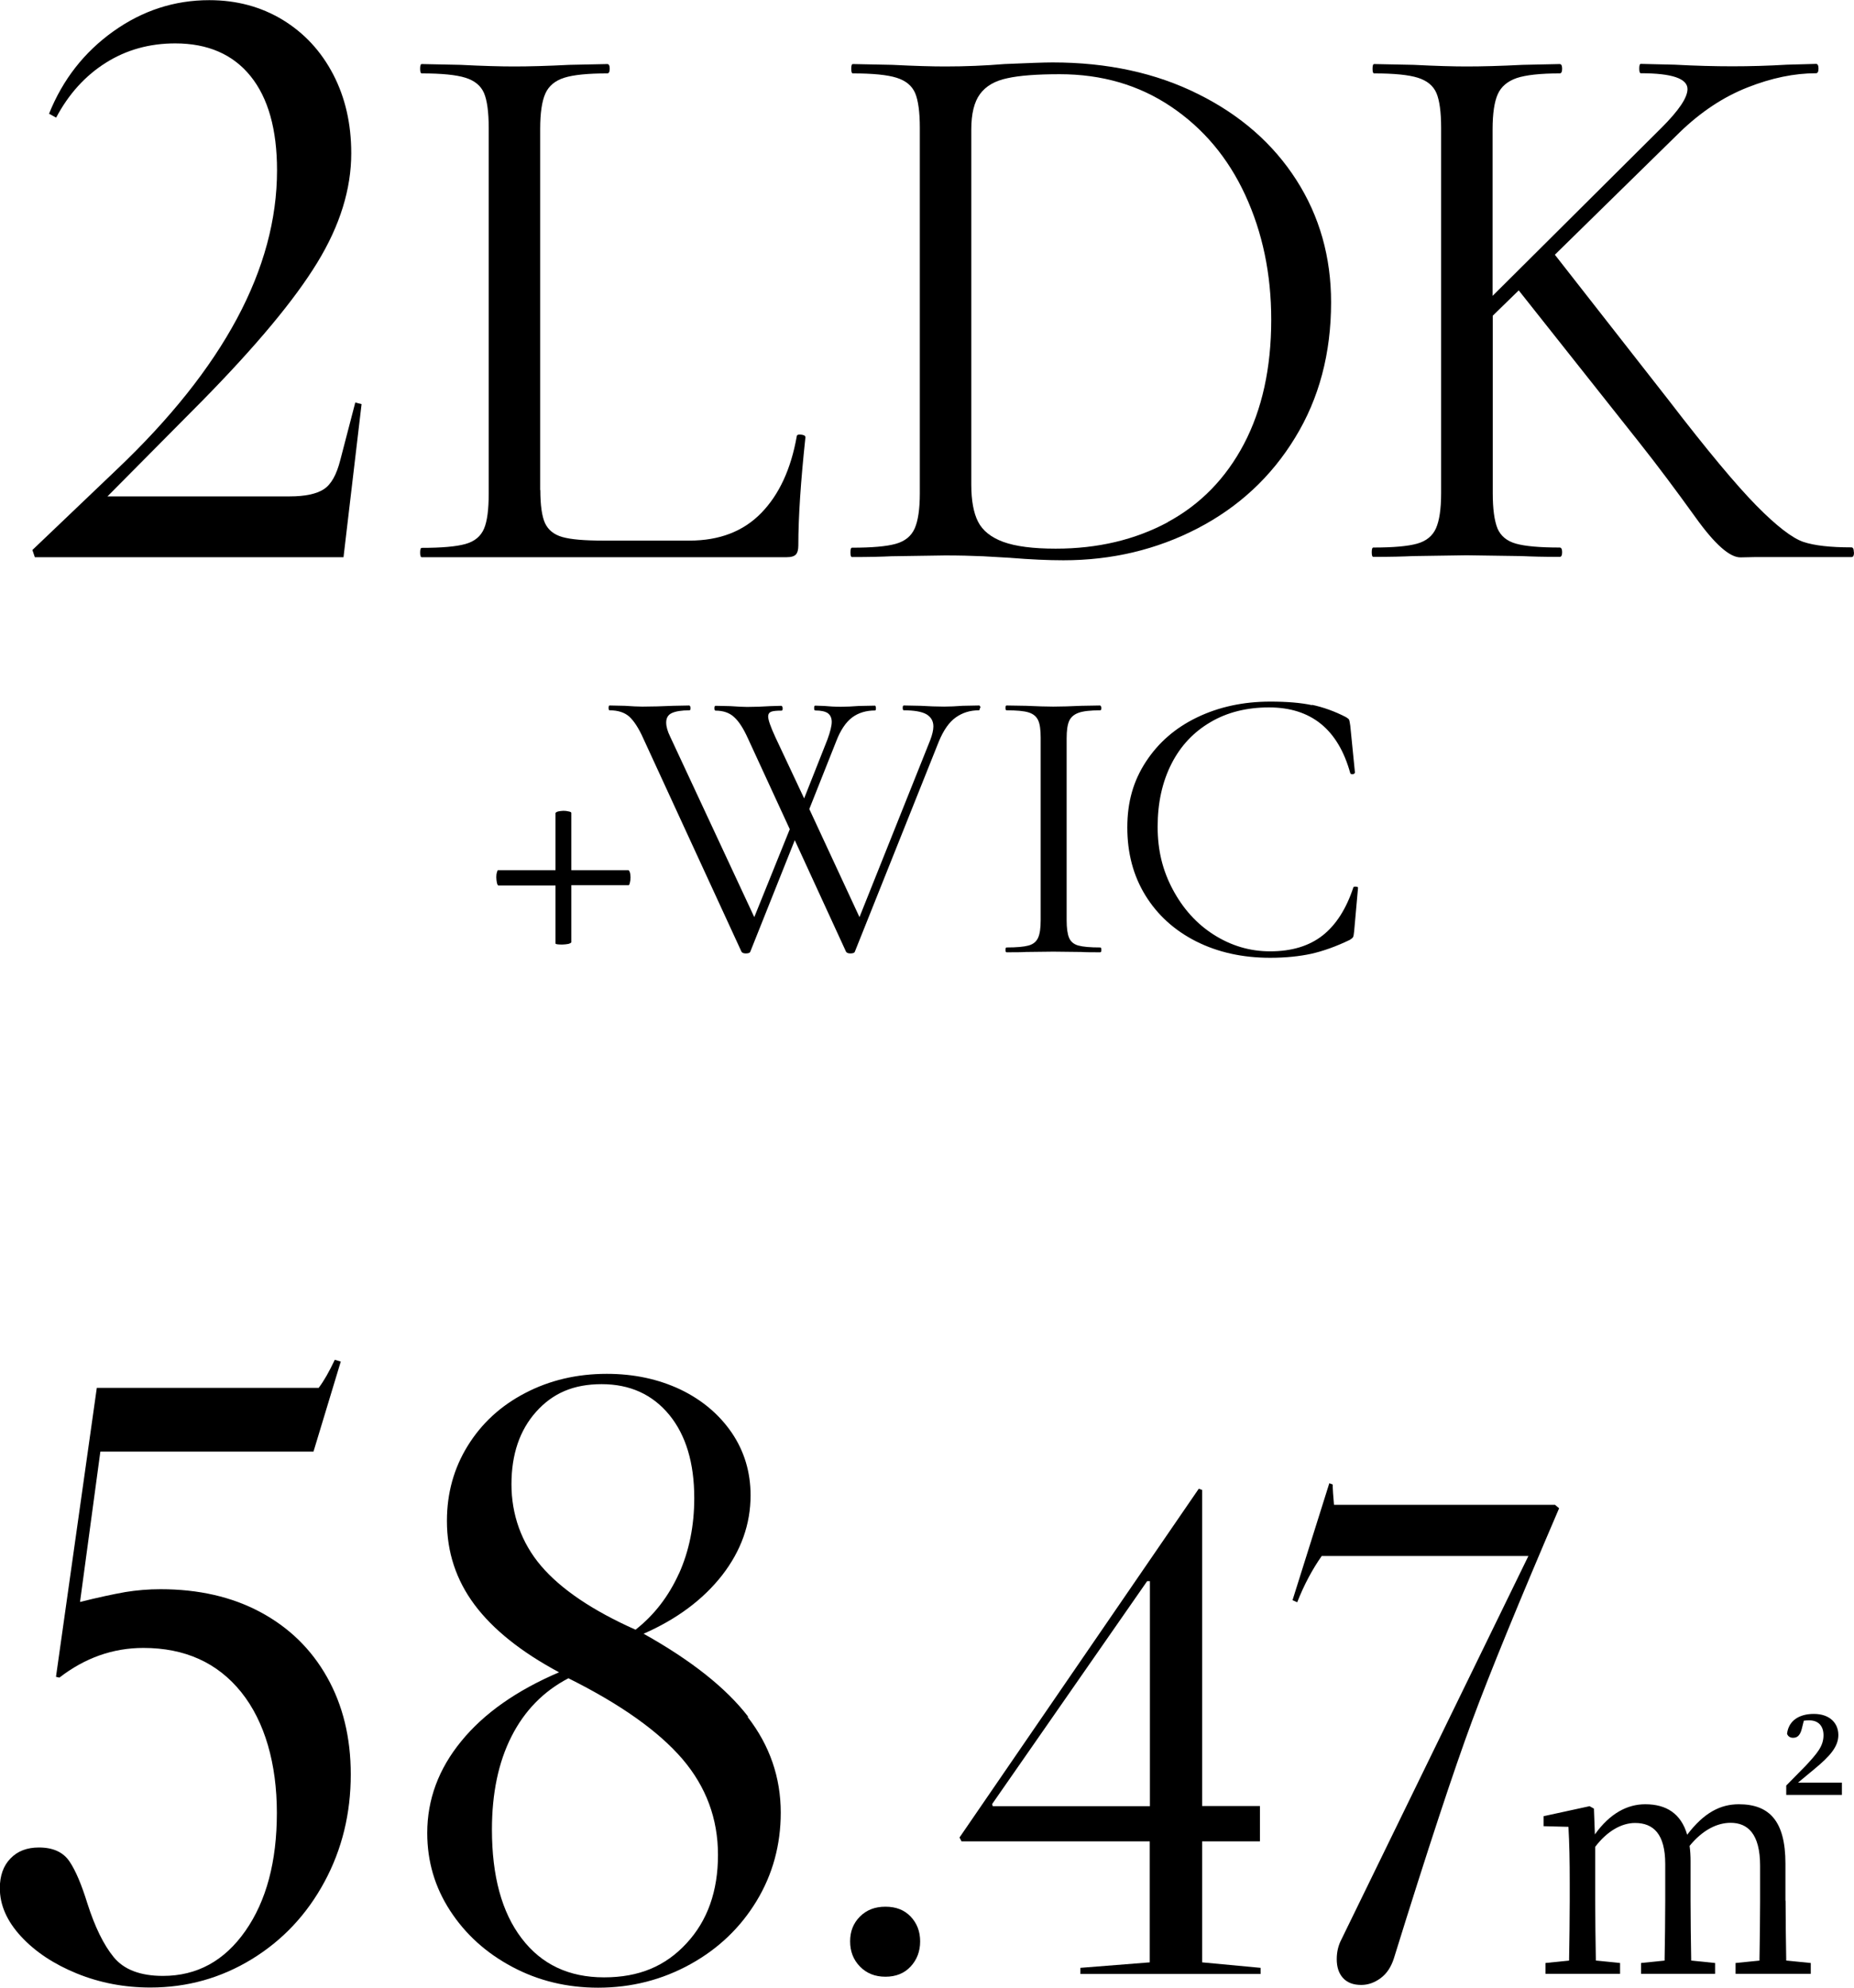
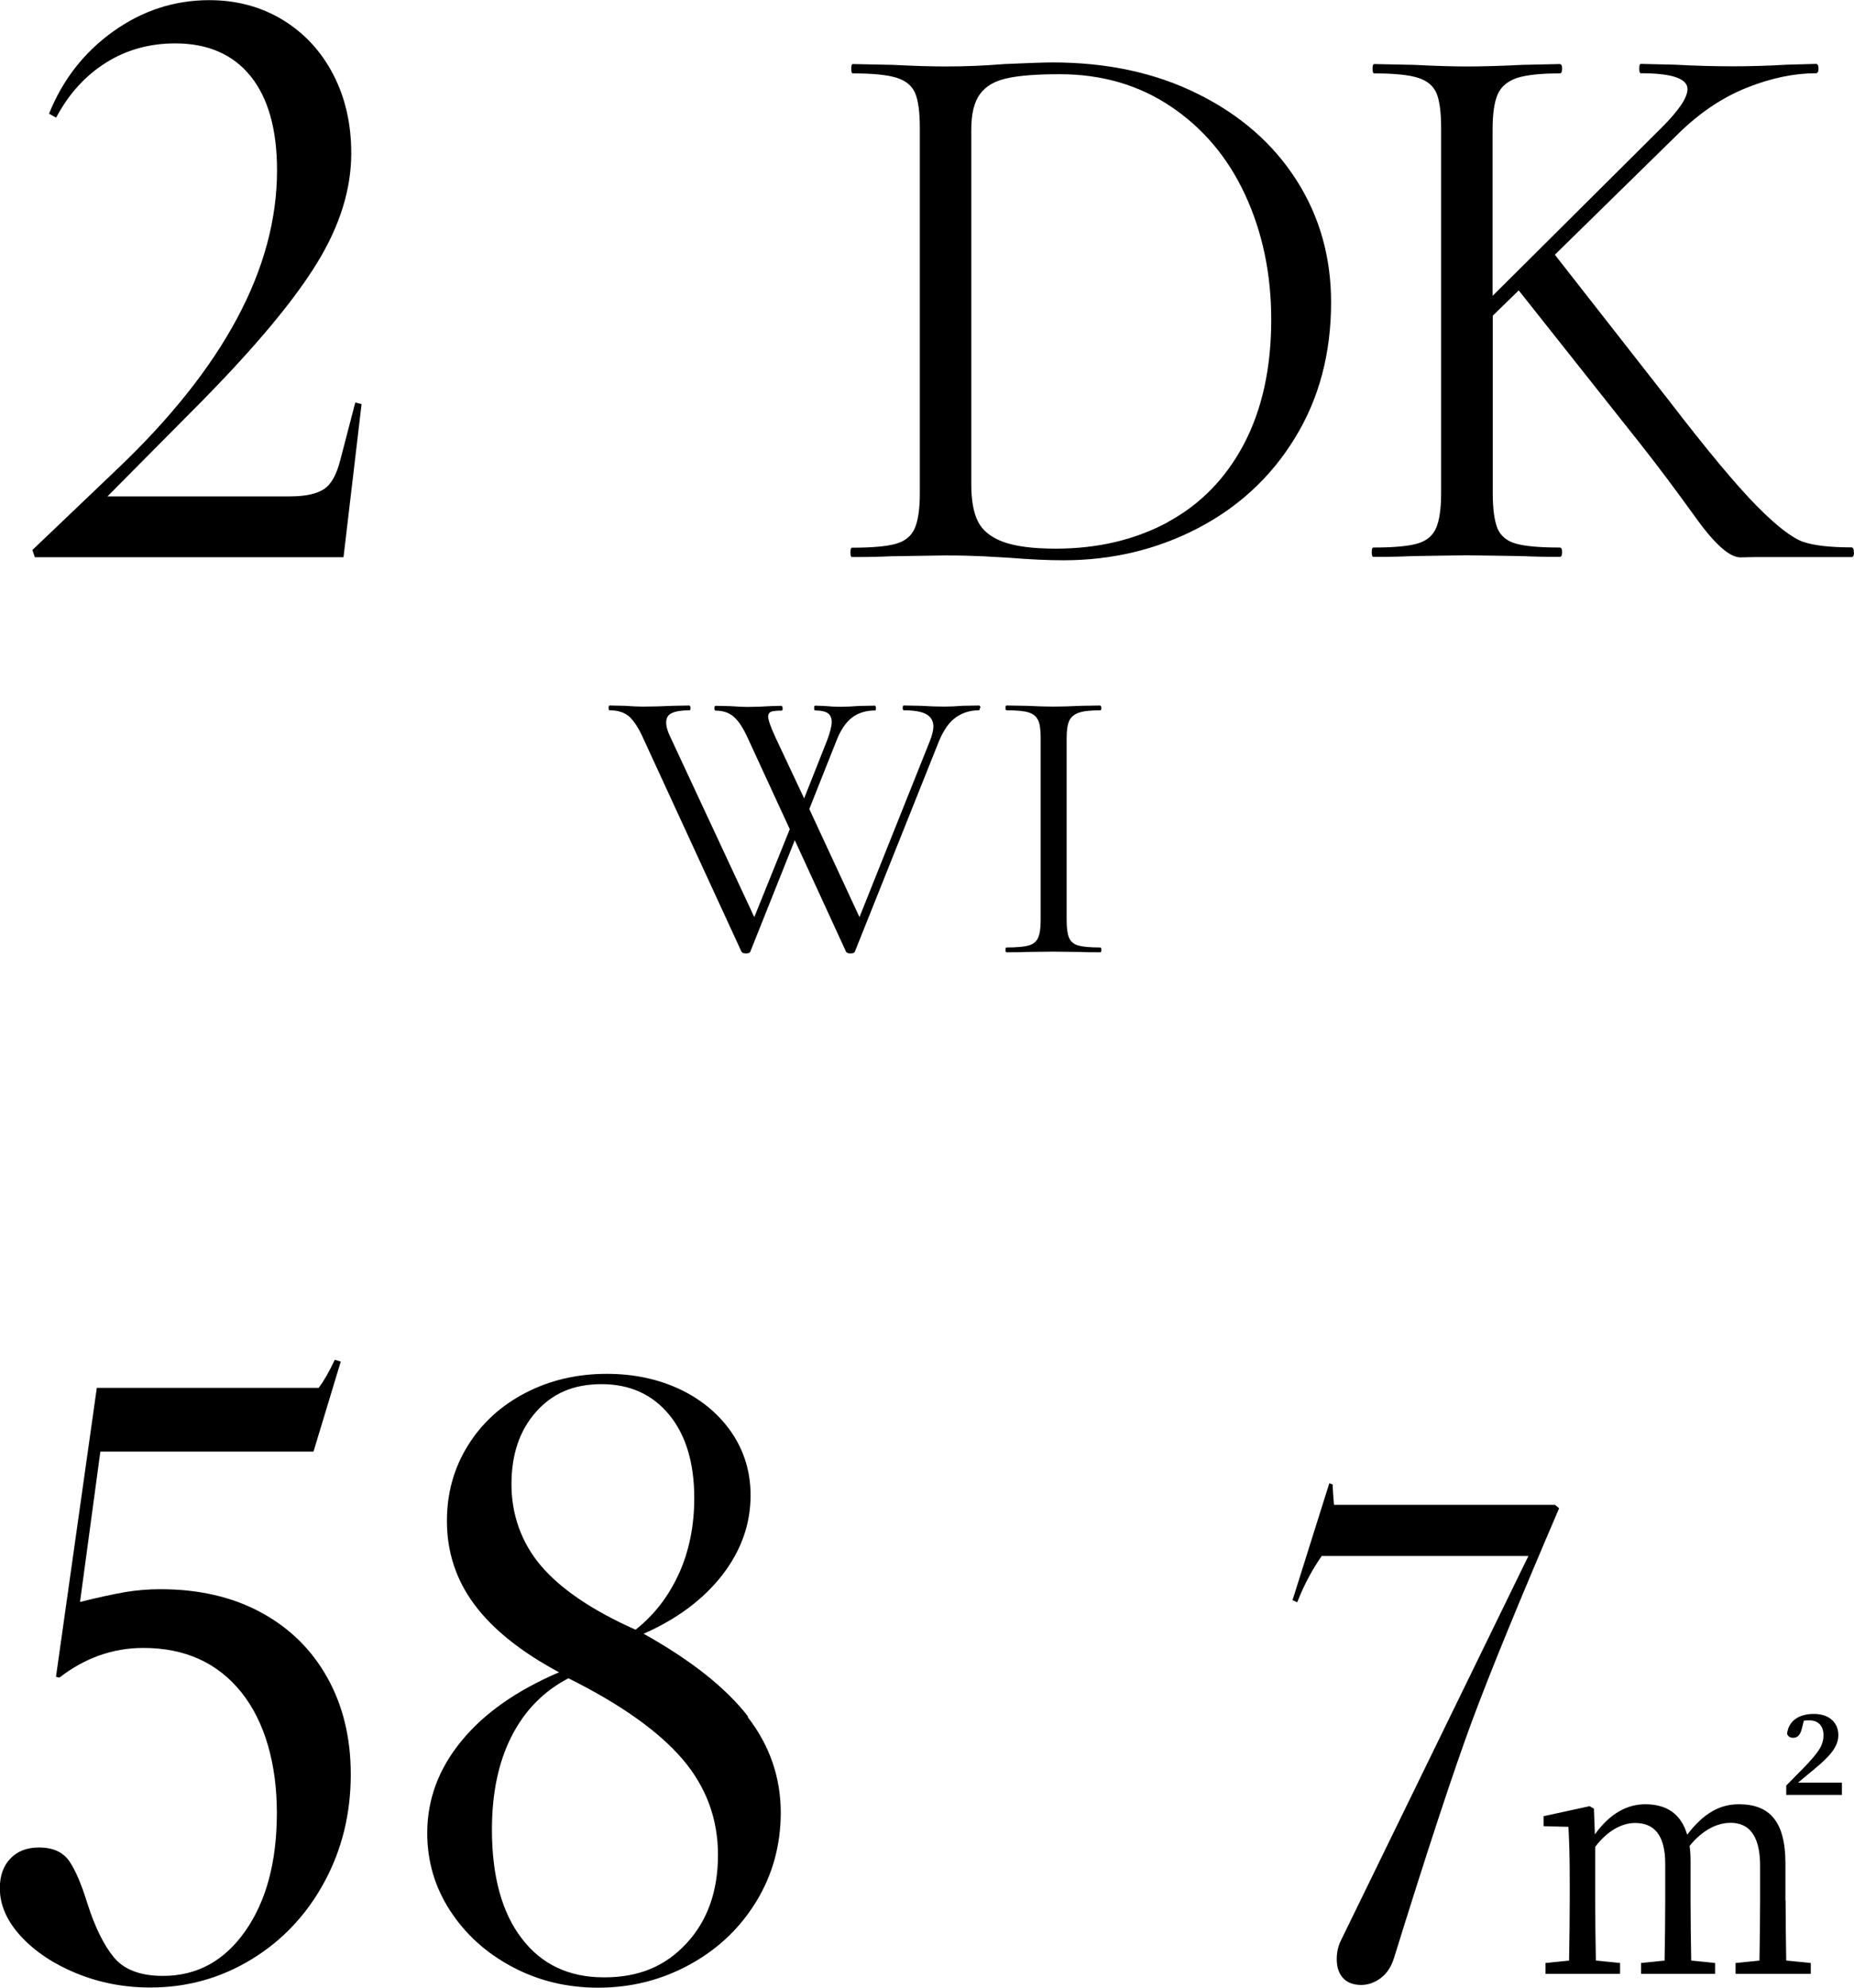
<svg xmlns="http://www.w3.org/2000/svg" id="_レイヤー_2" data-name="レイヤー 2" viewBox="0 0 114.91 123.21">
  <g id="_レイヤー_4" data-name="レイヤー 4">
    <g>
      <g>
        <path d="M2.01,34.09l5.23-4.99c6.62-6.29,9.93-12.47,9.93-18.54,0-2.54-.55-4.49-1.64-5.84-1.09-1.35-2.65-2.03-4.67-2.03-1.6,0-3.03.4-4.3,1.2-1.27.8-2.3,1.93-3.08,3.4l-.44-.24c.85-2.12,2.18-3.82,3.99-5.11s3.79-1.93,5.94-1.93c1.7,0,3.21.41,4.55,1.22,1.34.82,2.38,1.94,3.13,3.38.75,1.44,1.12,3.07,1.12,4.89,0,2.22-.7,4.48-2.1,6.77-1.4,2.3-3.78,5.16-7.14,8.58l-5.87,5.92h11.3c.95,0,1.65-.15,2.1-.44.46-.29.8-.9,1.03-1.81l.93-3.57.39.1-1.12,9.49H2.16l-.15-.44Z" />
-         <path d="M33.49,30.38c0,.95.1,1.63.29,2.05.2.42.55.71,1.08.86s1.37.22,2.54.22h5.33c1.86,0,3.34-.57,4.45-1.71,1.11-1.14,1.84-2.72,2.2-4.74,0-.1.09-.14.27-.12.18.02.27.07.27.17-.29,2.71-.44,4.94-.44,6.7,0,.26-.05.45-.15.56s-.29.17-.59.17h-22.6c-.07,0-.1-.1-.1-.29s.03-.29.1-.29c1.24,0,2.14-.08,2.71-.24.57-.16.95-.48,1.15-.95.2-.47.29-1.2.29-2.18V7.92c0-.98-.1-1.7-.29-2.15-.2-.46-.58-.77-1.15-.95-.57-.18-1.48-.27-2.71-.27-.07,0-.1-.1-.1-.29s.03-.29.1-.29l2.4.05c1.37.07,2.48.1,3.33.1.91,0,2.05-.03,3.42-.1l2.35-.05c.1,0,.15.1.15.29s-.05.29-.15.29c-1.21,0-2.1.09-2.67.27-.57.18-.96.51-1.17.98s-.32,1.2-.32,2.18v22.4Z" />
        <path d="M62.65,34.58c-.46-.03-1.04-.06-1.74-.1-.7-.03-1.48-.05-2.32-.05l-3.33.05c-.59.03-1.4.05-2.45.05-.07,0-.1-.1-.1-.29s.03-.29.1-.29c1.24,0,2.14-.08,2.71-.24.57-.16.96-.48,1.17-.95.21-.47.32-1.2.32-2.18V7.92c0-.98-.1-1.7-.29-2.15-.2-.46-.58-.77-1.15-.95-.57-.18-1.48-.27-2.71-.27-.07,0-.1-.1-.1-.29s.03-.29.1-.29l2.45.05c1.37.07,2.46.1,3.28.1,1.24,0,2.46-.05,3.67-.15,1.43-.06,2.43-.1,2.98-.1,3.39,0,6.4.65,9.02,1.96,2.62,1.3,4.65,3.08,6.09,5.33s2.15,4.78,2.15,7.58c0,3.16-.74,5.96-2.23,8.39-1.48,2.43-3.5,4.3-6.04,5.62-2.54,1.32-5.32,1.98-8.32,1.98-.95,0-2.04-.05-3.28-.15ZM72.38,32.36c2.02-1.09,3.6-2.71,4.72-4.84s1.69-4.7,1.69-7.7c0-2.84-.54-5.41-1.61-7.73s-2.61-4.14-4.6-5.48c-1.99-1.34-4.29-2.01-6.9-2.01-1.4,0-2.49.08-3.25.25-.77.16-1.33.49-1.69.98-.36.49-.54,1.22-.54,2.2v22.01c0,.98.14,1.75.42,2.3.28.55.8.97,1.56,1.25.77.28,1.85.42,3.25.42,2.61,0,4.92-.55,6.95-1.64Z" />
        <path d="M114.91,34.24c0,.2-.05.29-.15.29h-5.48c-.26,0-.73,0-1.39.02-.67.02-1.61-.81-2.81-2.49-1.21-1.68-2.36-3.22-3.47-4.62l-7.48-9.44-1.61,1.57v11c0,.98.1,1.7.29,2.18.2.47.58.79,1.15.95.57.16,1.47.24,2.71.24.1,0,.15.1.15.29s-.05.29-.15.29c-.98,0-1.76-.02-2.35-.05l-3.42-.05-3.33.05c-.59.03-1.4.05-2.45.05-.07,0-.1-.1-.1-.29s.03-.29.1-.29c1.24,0,2.14-.08,2.71-.24.57-.16.96-.48,1.17-.95.21-.47.32-1.2.32-2.18V7.92c0-.98-.1-1.7-.29-2.15-.2-.46-.58-.77-1.15-.95-.57-.18-1.48-.27-2.71-.27-.07,0-.1-.1-.1-.29s.03-.29.1-.29l2.45.05c1.37.07,2.46.1,3.28.1.95,0,2.1-.03,3.47-.1l2.3-.05c.1,0,.15.1.15.29s-.05.29-.15.29c-1.21,0-2.1.1-2.67.29-.57.2-.96.53-1.17,1-.21.47-.32,1.2-.32,2.18v10.32l10.47-10.42c1.08-1.08,1.61-1.87,1.61-2.4,0-.65-.96-.98-2.89-.98-.07,0-.1-.1-.1-.29s.03-.29.1-.29l2.1.05c1.3.07,2.49.1,3.57.1s2.2-.03,3.38-.1l1.81-.05c.1,0,.15.1.15.29s-.05.29-.15.29c-1.34,0-2.76.29-4.25.88-1.5.59-2.9,1.52-4.21,2.79l-7.73,7.58,7.04,9c2.38,3.1,4.2,5.28,5.45,6.55,1.25,1.27,2.23,2.02,2.91,2.25.68.23,1.68.34,2.98.34.1,0,.15.1.15.29Z" />
-         <path d="M39.04,54.06c.02.1.04.2.04.32s-.01.22-.04.33c-.02.11-.05.16-.08.16h-3.55v3.55s-.06.06-.18.09c-.12.02-.25.04-.38.04-.28,0-.42-.02-.42-.07v-3.59h-3.55s-.06-.05-.08-.16c-.02-.11-.04-.22-.04-.35,0-.11.01-.22.04-.31s.04-.13.06-.13h3.57v-3.55s.05-.06.16-.09c.11-.02.22-.04.33-.04s.22.01.33.04c.11.02.16.05.16.09v3.55h3.55s.06.05.08.15Z" />
        <path d="M60.73,43.88c0,.1-.02.15-.07.15-.54,0-1.01.15-1.42.44-.41.29-.76.79-1.05,1.49l-5.21,13.04c-.02.06-.11.1-.27.1-.13,0-.22-.03-.27-.1l-3.18-6.92-2.76,6.92c-.02.06-.11.1-.27.1-.13,0-.22-.03-.27-.1l-6.09-13.23c-.29-.65-.59-1.1-.88-1.36-.29-.25-.69-.38-1.2-.38-.05,0-.07-.05-.07-.15s.02-.15.07-.15l.93.02c.46.03.82.05,1.1.05.59,0,1.22-.02,1.91-.05l1-.02s.07.05.07.15-.02.15-.07.15c-.49,0-.85.06-1.09.17s-.35.31-.35.59c0,.24.08.54.25.88l5.21,11.18,2.2-5.45-2.59-5.62c-.28-.62-.56-1.06-.86-1.33-.29-.27-.68-.4-1.15-.4-.05,0-.07-.05-.07-.15s.02-.15.07-.15l.91.02c.46.03.81.05,1.05.05.47,0,.95-.02,1.44-.05l.69-.02s.07.05.07.15-.02.15-.07.15c-.31,0-.53.02-.65.07s-.18.15-.18.29c0,.21.15.64.44,1.27l1.79,3.81,1.44-3.64c.18-.49.27-.86.27-1.1s-.08-.42-.24-.54c-.16-.11-.42-.17-.78-.17-.05,0-.07-.05-.07-.15s.02-.15.07-.15l.56.02c.33.03.67.05,1.03.05.33,0,.7-.02,1.12-.05l1-.02s.05.05.05.15-.02.15-.05.15c-.55,0-1.03.14-1.42.43-.39.29-.73.79-1,1.5l-1.66,4.18,3.11,6.7,4.38-10.96c.13-.34.2-.63.2-.86,0-.34-.15-.59-.44-.76-.29-.16-.76-.24-1.39-.24-.05,0-.07-.05-.07-.15s.02-.15.07-.15l1.03.02c.52.03,1.01.05,1.47.05.34,0,.73-.02,1.15-.05l1.03-.02s.07.05.07.15Z" />
        <path d="M66.26,58.13c.1.24.29.4.57.48.29.08.74.12,1.36.12.05,0,.07.05.07.15s-.02.15-.07.15c-.49,0-.88,0-1.17-.02l-1.74-.02-1.69.02c-.29.02-.69.02-1.2.02-.05,0-.07-.05-.07-.15s.02-.15.07-.15c.62,0,1.07-.04,1.36-.12.29-.08.48-.24.59-.48.11-.24.16-.6.16-1.09v-11.32c0-.49-.05-.85-.16-1.08-.11-.23-.3-.39-.59-.48-.29-.09-.74-.13-1.36-.13-.05,0-.07-.05-.07-.15s.02-.15.07-.15l1.2.02c.68.03,1.25.05,1.69.05.49,0,1.08-.02,1.76-.05l1.15-.02s.07.05.07.15-.02.15-.07.15c-.6,0-1.05.05-1.33.15s-.48.26-.59.5c-.11.24-.16.6-.16,1.09v11.27c0,.49.05.85.15,1.09Z" />
-         <path d="M81.32,43.69c.7.15,1.4.4,2.1.76.11.07.18.12.2.17s.04.17.07.37l.29,2.91s-.04.08-.13.09c-.09,0-.14-.01-.16-.06-.75-2.72-2.43-4.08-5.04-4.08-1.37,0-2.58.3-3.62.91s-1.85,1.46-2.42,2.58c-.57,1.12-.86,2.42-.86,3.9s.31,2.72.94,3.9c.63,1.18,1.47,2.12,2.54,2.8,1.07.68,2.23,1.03,3.49,1.03,1.34,0,2.42-.33,3.25-.98.83-.65,1.47-1.65,1.91-2.98,0-.03.04-.05.12-.05.11,0,.17.02.17.07l-.24,2.69c-.02.2-.04.32-.07.37-.03.05-.1.11-.2.17-.85.41-1.64.69-2.38.86-.74.16-1.59.25-2.56.25-1.71,0-3.24-.34-4.59-1.02-1.34-.68-2.39-1.63-3.14-2.85s-1.12-2.62-1.12-4.21.38-2.89,1.15-4.07c.77-1.18,1.82-2.1,3.17-2.75,1.35-.65,2.86-.98,4.54-.98,1.03,0,1.89.07,2.59.22Z" />
      </g>
      <g>
        <path d="M7.74,98.69c.74-.12,1.47-.18,2.21-.18,2.35,0,4.42.47,6.19,1.42,1.77.95,3.15,2.29,4.13,4.03.98,1.74,1.47,3.75,1.47,6.03,0,2.42-.54,4.64-1.63,6.66-1.09,2.02-2.59,3.62-4.5,4.79s-4.01,1.76-6.29,1.76c-1.62,0-3.13-.29-4.56-.87-1.42-.58-2.57-1.34-3.45-2.29s-1.32-1.95-1.32-3c0-.77.22-1.39.66-1.84.44-.46,1.03-.68,1.76-.68.88,0,1.51.29,1.9.87.39.58.75,1.45,1.11,2.61.46,1.44,1,2.55,1.63,3.32.63.77,1.65,1.16,3.05,1.16,2.11,0,3.81-.93,5.11-2.79,1.3-1.86,1.95-4.3,1.95-7.32s-.74-5.65-2.21-7.48c-1.47-1.83-3.5-2.74-6.06-2.74-1.9,0-3.63.62-5.21,1.84l-.21-.05,2.53-17.91h13.75c.32-.42.65-1,1-1.74l.37.11-1.69,5.58H6.22l-1.26,9.32c1.12-.28,2.05-.48,2.79-.61Z" />
        <path d="M46.34,106.43c1.37,1.77,2.05,3.75,2.05,5.93,0,2-.5,3.83-1.5,5.48-1,1.65-2.37,2.96-4.11,3.92-1.74.96-3.64,1.45-5.71,1.45-1.93,0-3.71-.43-5.32-1.29-1.62-.86-2.9-2.02-3.85-3.48-.95-1.46-1.42-3.06-1.42-4.82,0-2.07.7-3.97,2.11-5.69,1.4-1.72,3.42-3.14,6.06-4.27-2.35-1.26-4.1-2.66-5.24-4.19-1.14-1.53-1.71-3.26-1.71-5.19,0-1.72.43-3.27,1.29-4.66.86-1.39,2.04-2.48,3.56-3.27,1.51-.79,3.2-1.19,5.06-1.19,1.69,0,3.2.33,4.56.97,1.35.65,2.41,1.55,3.19,2.69.77,1.14,1.16,2.43,1.16,3.87,0,1.79-.59,3.44-1.76,4.95-1.18,1.51-2.8,2.72-4.87,3.63,2.95,1.65,5.11,3.36,6.48,5.14ZM31.7,107.64c-.81,1.6-1.21,3.52-1.21,5.77,0,2.88.61,5.13,1.84,6.74,1.23,1.62,2.93,2.42,5.11,2.42s3.81-.7,5.11-2.11c1.3-1.4,1.95-3.23,1.95-5.48s-.74-4.23-2.21-5.95c-1.48-1.72-3.83-3.39-7.06-5-1.55.81-2.72,2.01-3.53,3.61ZM42.08,97.55c.63-1.4.95-2.97.95-4.69,0-2.18-.52-3.9-1.55-5.16-1.04-1.26-2.43-1.9-4.19-1.9s-3.04.57-4.06,1.71-1.53,2.64-1.53,4.5.61,3.62,1.84,5.06c1.23,1.44,3.18,2.76,5.85,3.95,1.16-.91,2.05-2.07,2.69-3.48Z" />
-         <path d="M53.3,118.8c.41-.41.93-.61,1.58-.61s1.17.2,1.56.61.59.92.59,1.54-.2,1.14-.59,1.56c-.39.42-.91.63-1.56.63s-1.17-.21-1.58-.63c-.41-.42-.61-.94-.61-1.56s.2-1.13.61-1.54Z" />
-         <path d="M59.6,114.15l-.13-.25,14.83-21.62.21.08v19.59h3.58v2.19h-3.58v7.5l3.62.34v.38h-11.17v-.38l4.3-.34v-7.5h-11.67ZM71.1,98.01l-9.61,13.82.04.13h9.74v-13.95h-.17Z" />
        <path d="M96.63,93.5c-2.47,5.76-4.27,10.15-5.39,13.17-1.12,3.02-2.74,7.93-4.85,14.73-.17.53-.44.94-.82,1.22s-.78.42-1.2.42c-.51,0-.88-.15-1.14-.44s-.38-.68-.38-1.16c0-.45.1-.86.29-1.22l11.59-23.77h-12.81c-.59.84-1.1,1.8-1.52,2.87l-.29-.13,2.28-7.25.21.08c0,.28.03.7.08,1.26h13.7l.25.21Z" />
        <path d="M110.67,117.83c0,1.06.02,2.6.04,3.7l1.52.15v.67h-4.66v-.67l1.48-.15c.02-1.1.04-2.64.04-3.7v-2.18c0-1.98-.77-2.66-1.83-2.66-.83,0-1.73.44-2.54,1.43.04.29.06.62.06.96v2.45c0,1.08.02,2.58.04,3.7l1.48.15v.67h-4.59v-.67l1.46-.15c.02-1.1.04-2.62.04-3.7v-2.29c0-1.85-.73-2.54-1.87-2.54-.83,0-1.73.5-2.47,1.48v3.35c0,1.04.02,2.58.04,3.7l1.5.15v.67h-4.62v-.67l1.46-.15c.02-1.12.04-2.66.04-3.7v-1.1c0-1.35-.02-2.49-.08-3.49l-1.54-.04v-.62l2.85-.62.27.15.06,1.6c.93-1.31,2.02-1.87,3.12-1.87,1.31,0,2.22.58,2.6,1.89,1.04-1.37,2.06-1.89,3.2-1.89,1.91,0,2.89,1.06,2.89,3.68v2.29ZM114.16,110.49v.77h-3.45v-.58l1.21-1.23c.69-.75,1.1-1.2,1.1-1.89,0-.58-.33-.92-.87-.92-.12,0-.23,0-.35.02l-.13.52c-.12.46-.33.54-.54.54-.17,0-.31-.08-.37-.25.1-.83.77-1.23,1.66-1.23,1,0,1.52.58,1.52,1.31s-.54,1.33-1.5,2.12l-1,.83h2.72Z" />
      </g>
    </g>
  </g>
</svg>